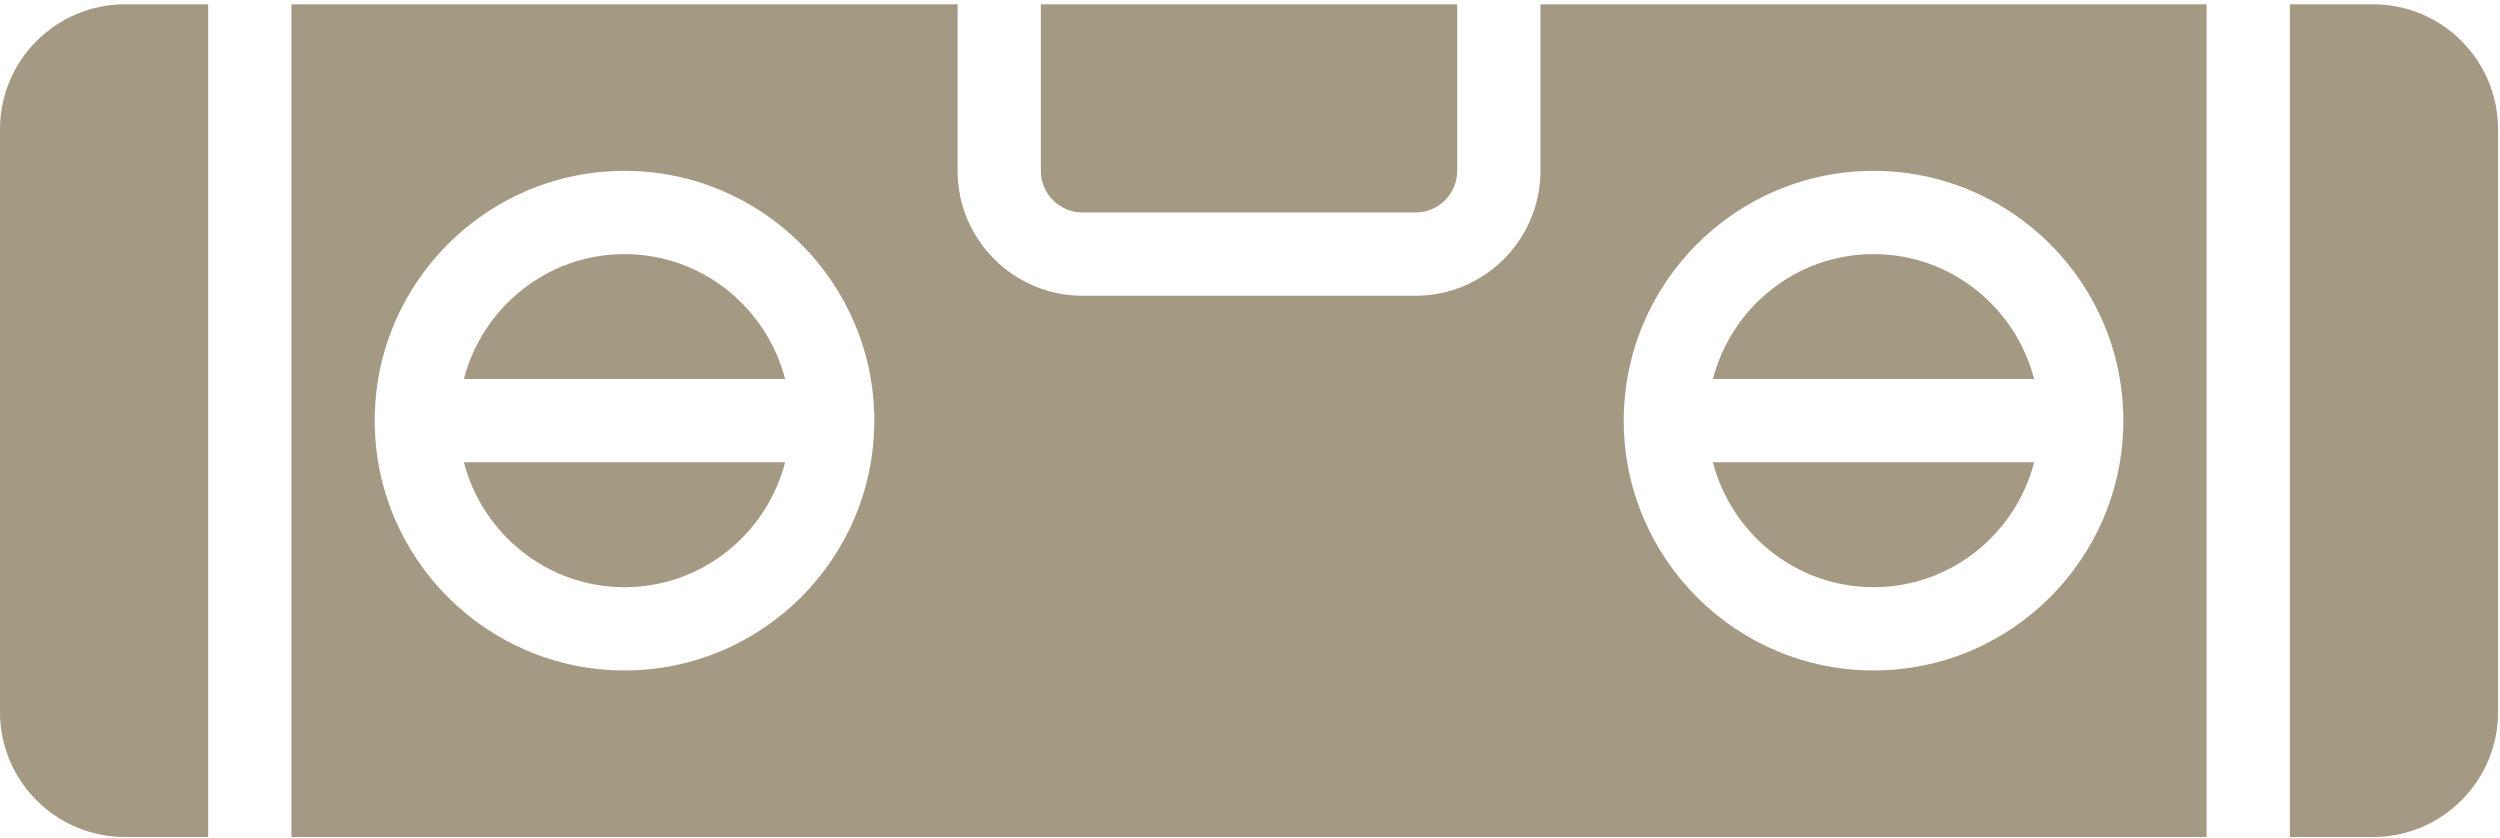
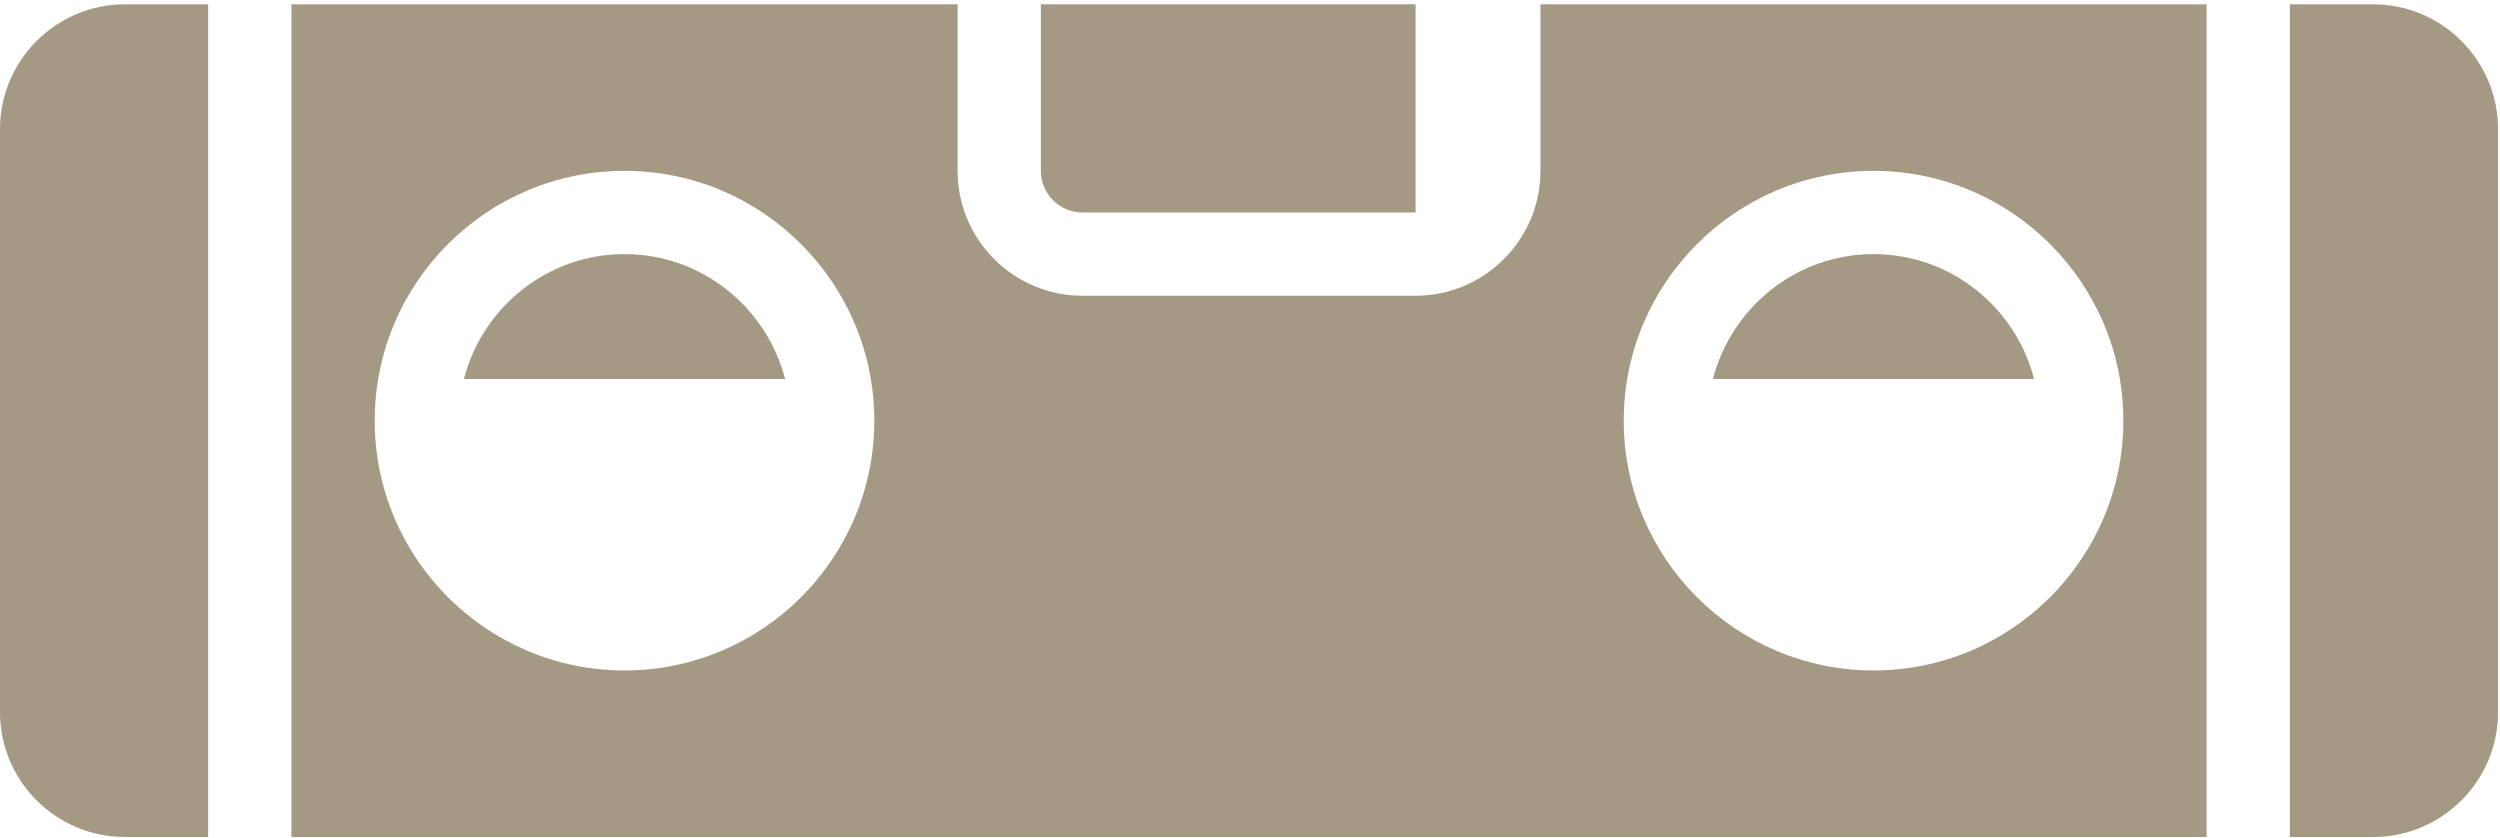
<svg xmlns="http://www.w3.org/2000/svg" width="504" height="169" viewBox="0 0 504 169" fill="none">
  <path d="M377.705 51.23C362.11 51.23 349.075 61.974 345.323 76.41H410.087C406.335 61.973 393.3 51.23 377.705 51.23Z" fill="#A49982" />
-   <path d="M377.705 118.377C393.3 118.377 406.335 107.633 410.087 93.197H345.323C349.075 107.633 362.11 118.377 377.705 118.377Z" fill="#A49982" />
  <path d="M125.902 51.23C110.307 51.23 97.272 61.974 93.52 76.41H158.284C154.532 61.973 141.497 51.23 125.902 51.23Z" fill="#A49982" />
-   <path d="M218.229 42.836H285.377C290.002 42.836 293.77 39.076 293.77 34.443V0.869H209.836V34.443C209.836 39.076 213.605 42.836 218.229 42.836Z" fill="#A49982" />
+   <path d="M218.229 42.836H285.377V0.869H209.836V34.443C209.836 39.076 213.605 42.836 218.229 42.836Z" fill="#A49982" />
  <path d="M0 26.049V143.557C0 157.44 11.298 168.737 25.18 168.737H41.967V0.869H25.18C11.298 0.869 0 12.166 0 26.049Z" fill="#A49982" />
  <path d="M310.557 34.443C310.557 48.326 299.259 59.623 285.377 59.623H218.229C204.346 59.623 193.049 48.325 193.049 34.443V0.869H58.754V168.738H444.852V0.869H310.557V34.443ZM125.902 135.164C98.128 135.164 75.541 112.577 75.541 84.803C75.541 57.029 98.128 34.442 125.902 34.442C153.676 34.442 176.263 57.029 176.263 84.803C176.262 112.577 153.676 135.164 125.902 135.164ZM377.705 34.443C405.479 34.443 428.066 57.03 428.066 84.804C428.066 112.578 405.479 135.165 377.705 135.165C349.931 135.165 327.344 112.578 327.344 84.804C327.344 57.029 349.931 34.443 377.705 34.443Z" fill="#A49982" />
-   <path d="M125.902 118.377C141.497 118.377 154.532 107.633 158.284 93.197H93.52C97.272 107.633 110.307 118.377 125.902 118.377Z" fill="#A49982" />
  <path d="M478.426 0.869H461.639V168.738H478.426C492.309 168.738 503.606 157.44 503.606 143.558V26.049C503.607 12.166 492.309 0.869 478.426 0.869Z" fill="#A49982" />
</svg>